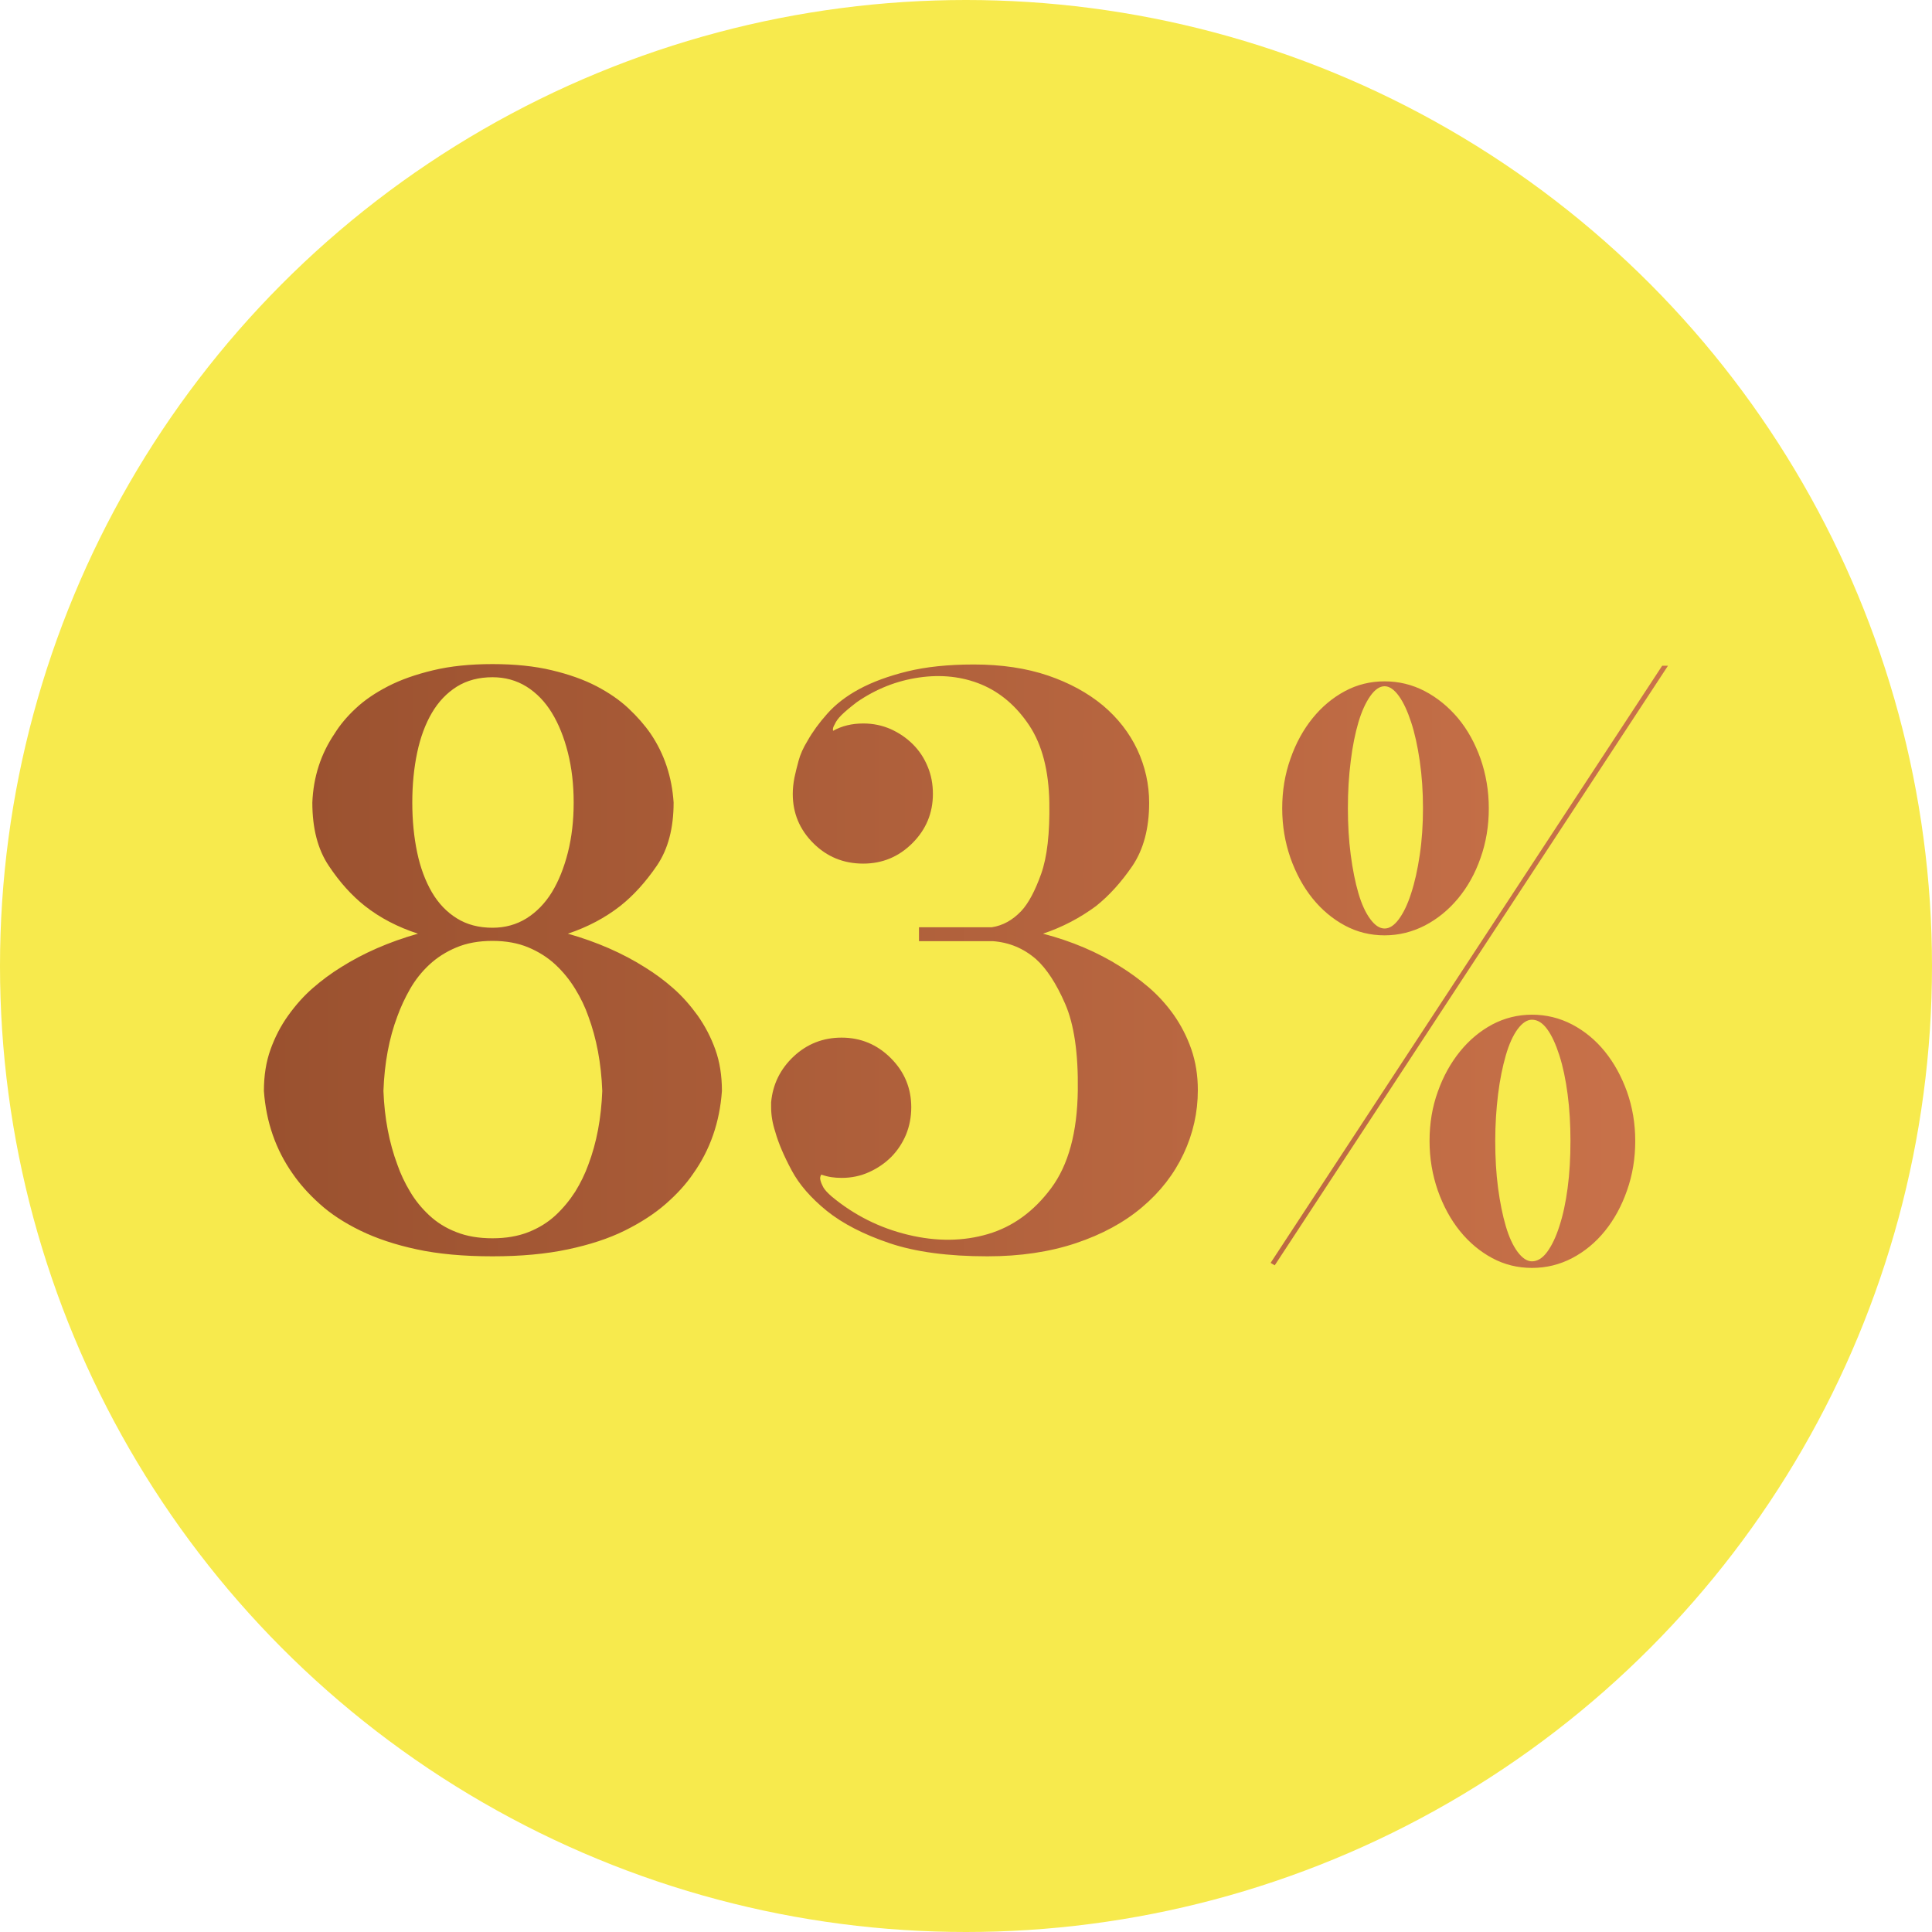
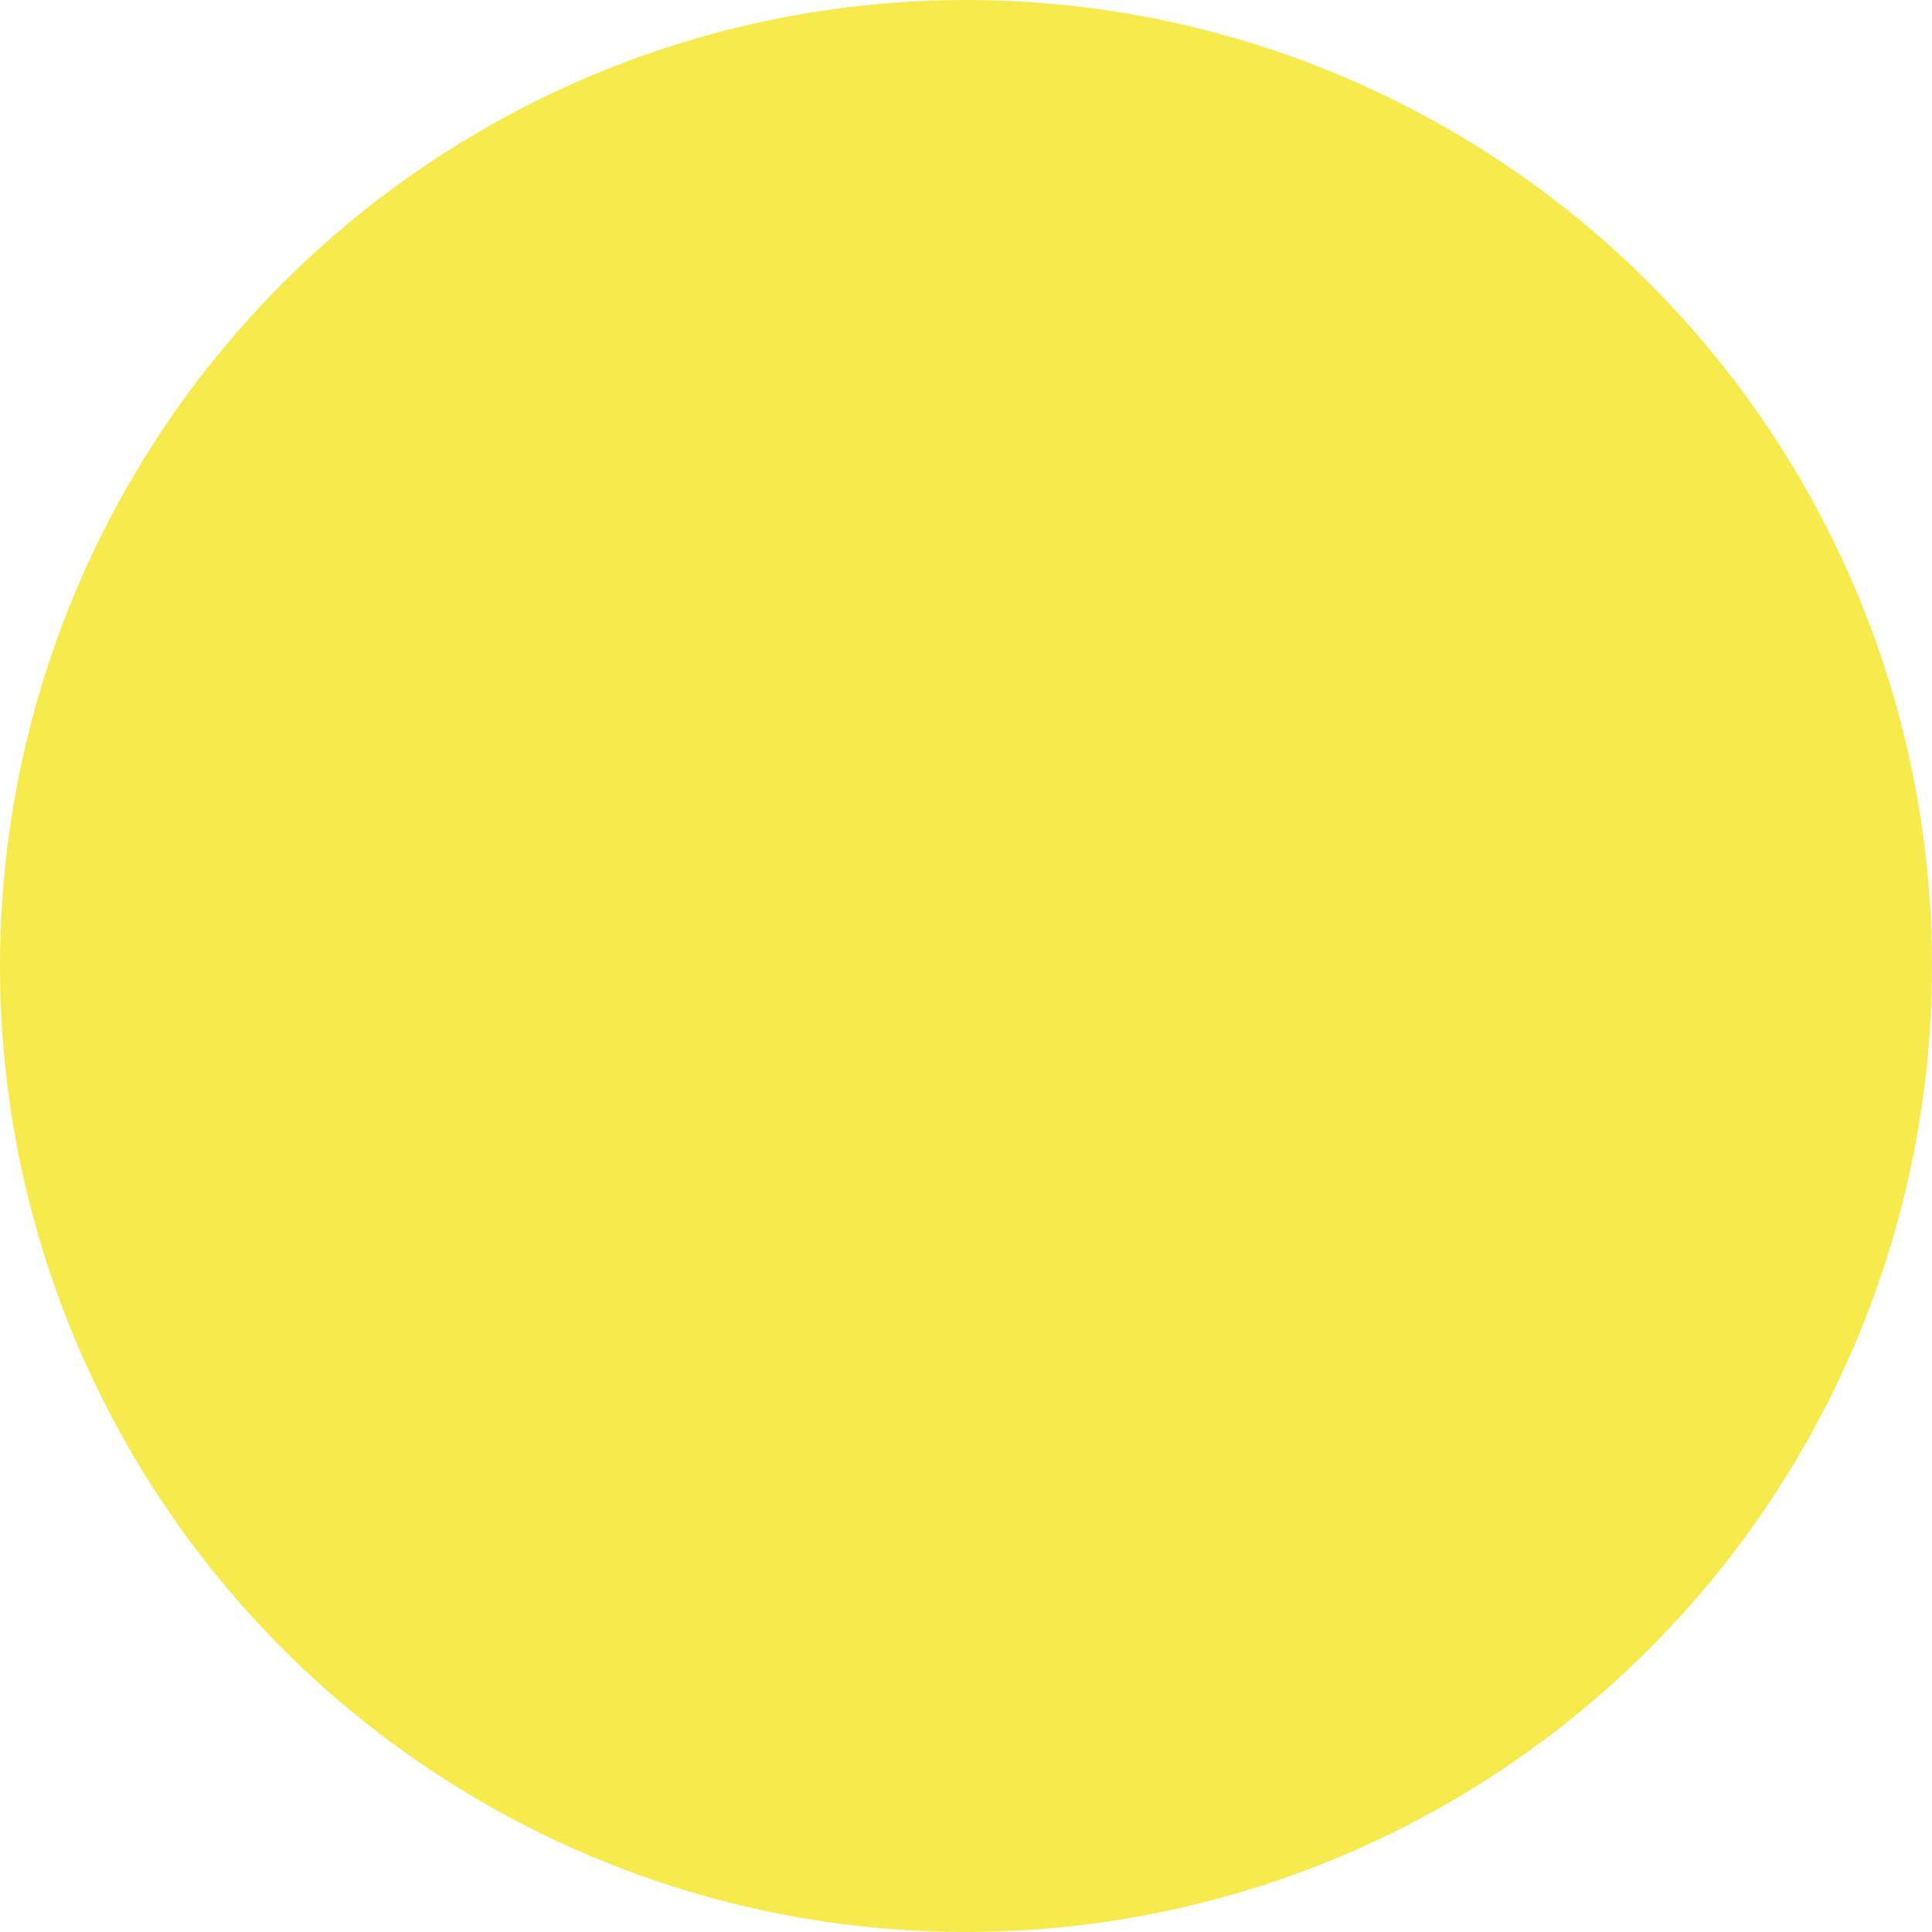
<svg xmlns="http://www.w3.org/2000/svg" version="1.1" id="Layer_1" x="0px" y="0px" viewBox="0 0 150 150" style="enable-background:new 0 0 150 150;" xml:space="preserve">
  <style type="text/css">
	.st0{fill:#F7EA4D;}
	.st1{fill:url(#SVGID_1_);}
	.st2{fill:url(#SVGID_00000179637419974730332540000004366094471419704988_);}
	.st3{fill:url(#SVGID_00000062164411047837216880000006155699012562181281_);}
</style>
  <g>
    <circle class="st0" cx="75" cy="75" r="75" />
    <linearGradient id="SVGID_1_" gradientUnits="userSpaceOnUse" x1="20.501" y1="75" x2="129.499" y2="75">
      <stop offset="0" style="stop-color:#9A512F" />
      <stop offset="0.998" style="stop-color:#C9724A" />
    </linearGradient>
-     <path class="st1" d="M44.09,72.49c2.25,0.64,4.24,1.51,5.98,2.61c0.76,0.47,1.5,1.01,2.19,1.62c0.7,0.61,1.33,1.33,1.91,2.13   c0.57,0.81,1.03,1.69,1.37,2.64c0.34,0.95,0.51,2.02,0.51,3.21c-0.17,2.42-0.91,4.56-2.23,6.42c-0.55,0.81-1.26,1.59-2.13,2.35   c-0.87,0.76-1.93,1.45-3.18,2.07c-1.25,0.62-2.72,1.1-4.42,1.46c-1.7,0.36-3.65,0.54-5.85,0.54c-2.25,0-4.21-0.18-5.88-0.54   c-1.68-0.36-3.14-0.85-4.39-1.46c-1.25-0.61-2.3-1.3-3.15-2.07c-0.85-0.76-1.55-1.55-2.1-2.35c-1.31-1.86-2.06-4.01-2.23-6.42   c0-1.19,0.17-2.26,0.51-3.21c0.34-0.95,0.79-1.83,1.37-2.64s1.21-1.52,1.91-2.13c0.7-0.61,1.43-1.15,2.19-1.62   c1.74-1.1,3.73-1.97,5.98-2.61c-1.57-0.51-2.95-1.23-4.13-2.16c-1.02-0.81-1.95-1.84-2.8-3.12c-0.85-1.27-1.27-2.9-1.27-4.9   c0.08-1.99,0.66-3.77,1.72-5.34c0.42-0.68,0.97-1.34,1.65-1.97c0.68-0.64,1.52-1.21,2.51-1.72s2.16-0.92,3.5-1.24   c1.33-0.32,2.87-0.48,4.61-0.48s3.28,0.16,4.61,0.48c1.34,0.32,2.49,0.73,3.47,1.24c0.97,0.51,1.8,1.08,2.48,1.72   c0.68,0.64,1.25,1.29,1.72,1.97c1.06,1.57,1.65,3.35,1.78,5.34c0,1.99-0.43,3.62-1.3,4.9c-0.87,1.27-1.81,2.31-2.83,3.12   C46.98,71.26,45.62,71.98,44.09,72.49z M46.76,84.7c-0.08-2.16-0.45-4.09-1.08-5.79c-0.25-0.72-0.59-1.43-1.02-2.13   s-0.93-1.32-1.53-1.88c-0.59-0.55-1.29-1-2.1-1.34c-0.81-0.34-1.74-0.51-2.8-0.51c-1.06,0-1.99,0.17-2.8,0.51   c-0.81,0.34-1.51,0.79-2.1,1.34c-0.59,0.55-1.09,1.18-1.49,1.88c-0.4,0.7-0.73,1.41-0.99,2.13c-0.64,1.7-1,3.62-1.08,5.79   c0.08,2.12,0.45,4.03,1.08,5.72c0.25,0.72,0.58,1.42,0.99,2.1c0.4,0.68,0.9,1.29,1.49,1.84c0.59,0.55,1.29,0.99,2.1,1.3   c0.8,0.32,1.74,0.48,2.8,0.48c1.06,0,1.99-0.16,2.8-0.48c0.81-0.32,1.5-0.75,2.1-1.3c0.59-0.55,1.1-1.17,1.53-1.84   c0.42-0.68,0.76-1.38,1.02-2.1C46.32,88.73,46.68,86.82,46.76,84.7z M32.01,62.31c0,1.4,0.13,2.69,0.38,3.88   c0.25,1.19,0.64,2.22,1.14,3.08c0.51,0.87,1.16,1.55,1.94,2.03c0.78,0.49,1.71,0.73,2.77,0.73c0.97,0,1.85-0.24,2.64-0.73   c0.78-0.49,1.44-1.17,1.97-2.03c0.53-0.87,0.94-1.9,1.24-3.08c0.3-1.19,0.45-2.48,0.45-3.88c0-1.4-0.15-2.69-0.45-3.88   c-0.3-1.19-0.71-2.21-1.24-3.08c-0.53-0.87-1.19-1.55-1.97-2.04c-0.79-0.49-1.67-0.73-2.64-0.73c-1.06,0-1.98,0.24-2.77,0.73   c-0.78,0.49-1.43,1.17-1.94,2.04c-0.51,0.87-0.89,1.9-1.14,3.08C32.14,59.62,32.01,60.91,32.01,62.31z M80.98,72.49   c2.25,0.59,4.24,1.44,5.98,2.54c0.76,0.47,1.5,1.01,2.22,1.62c0.72,0.62,1.37,1.33,1.94,2.13c0.57,0.81,1.03,1.7,1.37,2.67   c0.34,0.98,0.51,2.04,0.51,3.18c0,1.74-0.37,3.39-1.11,4.96c-0.74,1.57-1.81,2.95-3.21,4.13c-1.4,1.19-3.12,2.12-5.15,2.8   c-2.04,0.68-4.32,1.02-6.87,1.02c-3.05,0-5.59-0.34-7.6-1.02c-2.01-0.68-3.64-1.52-4.87-2.51c-1.23-1-2.14-2.04-2.73-3.15   c-0.59-1.1-1.02-2.1-1.27-2.99c-0.21-0.64-0.32-1.27-0.32-1.91v-0.19v-0.32v0.13c0.13-1.4,0.71-2.58,1.75-3.56   c1.04-0.97,2.28-1.46,3.72-1.46c1.48,0,2.76,0.53,3.82,1.59c1.06,1.06,1.59,2.33,1.59,3.82c0,0.76-0.14,1.47-0.41,2.13   c-0.28,0.66-0.66,1.23-1.14,1.72c-0.49,0.49-1.06,0.88-1.72,1.18c-0.66,0.3-1.37,0.45-2.13,0.45c-0.3,0-0.57-0.02-0.83-0.06   c-0.25-0.04-0.51-0.11-0.76-0.19c-0.08,0.13-0.11,0.28-0.06,0.44c0.04,0.17,0.12,0.35,0.22,0.54c0.11,0.19,0.33,0.44,0.67,0.73   c1.74,1.44,3.71,2.43,5.92,2.96c2.2,0.53,4.27,0.51,6.2-0.06s3.56-1.76,4.9-3.56c1.34-1.8,2.03-4.33,2.07-7.6   c0.04-2.88-0.29-5.12-0.98-6.71s-1.45-2.74-2.26-3.47c-0.98-0.85-2.1-1.31-3.37-1.4h-5.72v-1.08h5.66   c0.85-0.13,1.61-0.55,2.29-1.27c0.55-0.59,1.06-1.55,1.53-2.86c0.47-1.31,0.68-3.16,0.64-5.53c-0.04-2.5-0.56-4.5-1.56-6.01   c-1-1.5-2.24-2.56-3.72-3.18c-1.48-0.61-3.09-0.79-4.83-0.54s-3.35,0.89-4.83,1.91c-0.55,0.42-0.95,0.76-1.21,1.02   c-0.25,0.25-0.42,0.49-0.51,0.7c-0.13,0.21-0.17,0.38-0.13,0.51c0.68-0.38,1.46-0.57,2.35-0.57c0.76,0,1.47,0.15,2.13,0.44   c0.66,0.3,1.23,0.69,1.72,1.18c0.49,0.49,0.87,1.06,1.14,1.72c0.28,0.66,0.41,1.37,0.41,2.13c0,1.48-0.53,2.76-1.59,3.82   c-1.06,1.06-2.33,1.59-3.82,1.59c-1.53,0-2.82-0.53-3.88-1.59c-1.06-1.06-1.59-2.33-1.59-3.82c0-0.38,0.04-0.8,0.13-1.27   c0.08-0.38,0.19-0.82,0.32-1.3c0.13-0.49,0.36-1.01,0.7-1.56c0.38-0.68,0.89-1.38,1.53-2.1c0.64-0.72,1.46-1.36,2.48-1.91   c1.02-0.55,2.26-1.01,3.72-1.37c1.46-0.36,3.19-0.54,5.18-0.54c2.16,0,4.08,0.29,5.76,0.86c1.67,0.57,3.09,1.35,4.26,2.32   c1.16,0.98,2.05,2.12,2.67,3.43c0.61,1.31,0.92,2.69,0.92,4.13c0,1.99-0.44,3.62-1.3,4.9c-0.87,1.27-1.81,2.31-2.83,3.12   C83.86,71.26,82.5,71.98,80.98,72.49z M129.5,51.69L98.97,98.24l-0.32-0.19l30.4-46.36H129.5z M107.5,72.62   c-1.1,0-2.13-0.25-3.08-0.76c-0.95-0.51-1.79-1.21-2.51-2.1c-0.72-0.89-1.29-1.94-1.72-3.15c-0.42-1.21-0.64-2.49-0.64-3.85   c0-1.36,0.21-2.64,0.64-3.85c0.42-1.21,1-2.26,1.72-3.15c0.72-0.89,1.56-1.59,2.51-2.1s1.98-0.76,3.08-0.76s2.14,0.25,3.12,0.76   c0.97,0.51,1.83,1.21,2.58,2.1c0.74,0.89,1.32,1.94,1.75,3.15c0.42,1.21,0.64,2.49,0.64,3.85c0,1.36-0.21,2.64-0.64,3.85   c-0.42,1.21-1.01,2.26-1.75,3.15c-0.74,0.89-1.6,1.59-2.58,2.1C109.64,72.36,108.6,72.62,107.5,72.62z M107.5,53.28   c-0.38,0-0.75,0.25-1.11,0.76c-0.36,0.51-0.67,1.19-0.92,2.03c-0.25,0.85-0.46,1.86-0.6,3.02c-0.15,1.17-0.22,2.38-0.22,3.66   c0,1.27,0.07,2.48,0.22,3.62c0.15,1.14,0.35,2.14,0.6,2.99c0.25,0.85,0.56,1.52,0.92,2c0.36,0.49,0.73,0.73,1.11,0.73   c0.38,0,0.75-0.24,1.11-0.73c0.36-0.49,0.68-1.15,0.95-2c0.28-0.85,0.5-1.84,0.67-2.99c0.17-1.14,0.25-2.35,0.25-3.62   c0-1.27-0.08-2.49-0.25-3.66c-0.17-1.17-0.39-2.17-0.67-3.02c-0.28-0.85-0.59-1.53-0.95-2.03   C108.25,53.54,107.88,53.28,107.5,53.28z M118.94,78.78c1.1,0,2.14,0.25,3.12,0.76c0.97,0.51,1.82,1.21,2.54,2.1   c0.72,0.89,1.29,1.93,1.72,3.12c0.42,1.19,0.64,2.46,0.64,3.82c0,1.36-0.21,2.64-0.64,3.85c-0.42,1.21-1,2.26-1.72,3.15   c-0.72,0.89-1.57,1.59-2.54,2.1c-0.98,0.51-2.01,0.76-3.12,0.76c-1.1,0-2.13-0.25-3.08-0.76c-0.95-0.51-1.79-1.21-2.51-2.1   c-0.72-0.89-1.29-1.94-1.72-3.15c-0.42-1.21-0.64-2.49-0.64-3.85c0-1.36,0.21-2.63,0.64-3.82c0.42-1.19,1-2.23,1.72-3.12   c0.72-0.89,1.56-1.59,2.51-2.1C116.81,79.04,117.84,78.78,118.94,78.78z M118.94,97.93c0.42,0,0.82-0.24,1.18-0.73   c0.36-0.49,0.68-1.15,0.95-2c0.28-0.85,0.49-1.83,0.64-2.96c0.15-1.12,0.22-2.34,0.22-3.66c0-1.27-0.07-2.48-0.22-3.62   c-0.15-1.14-0.36-2.15-0.64-3.02s-0.59-1.55-0.95-2.04c-0.36-0.49-0.75-0.73-1.18-0.73c-0.38,0-0.75,0.25-1.11,0.73   c-0.36,0.49-0.67,1.17-0.92,2.04c-0.25,0.87-0.46,1.88-0.6,3.02s-0.22,2.35-0.22,3.62c0,1.31,0.07,2.53,0.22,3.66   c0.15,1.12,0.35,2.11,0.6,2.96c0.25,0.85,0.56,1.52,0.92,2C118.19,97.68,118.56,97.93,118.94,97.93z" />
  </g>
</svg>